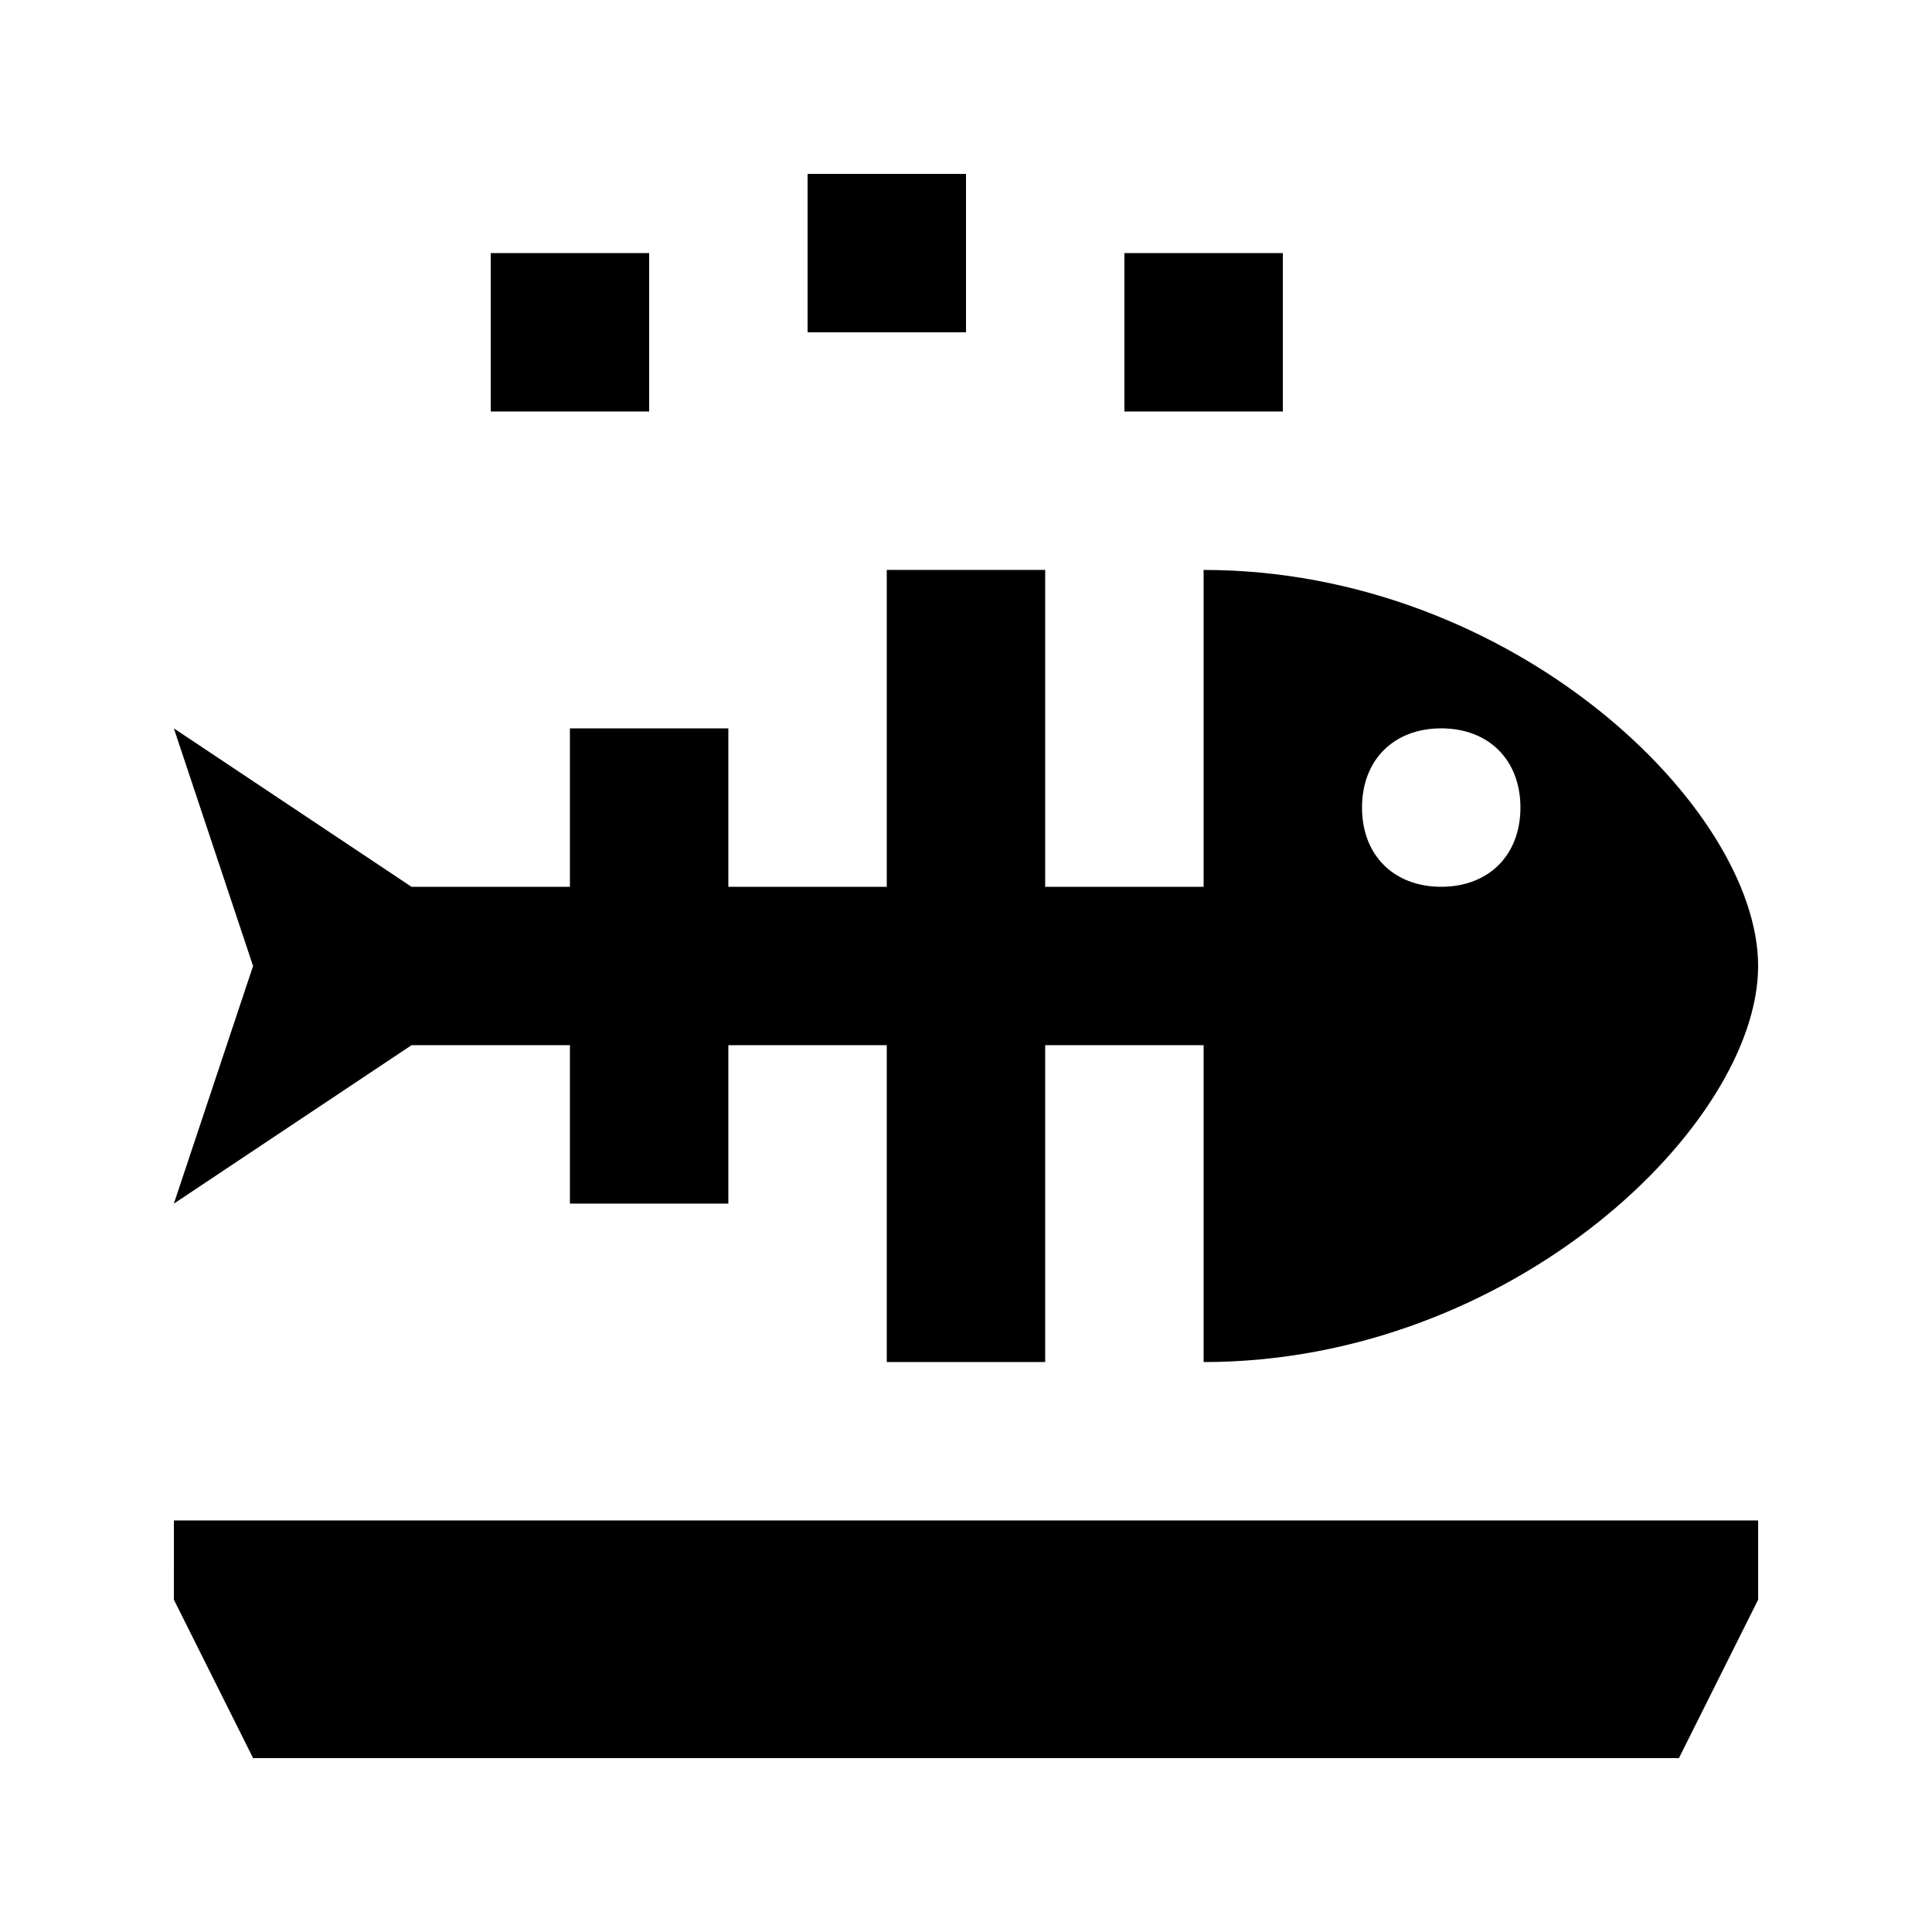
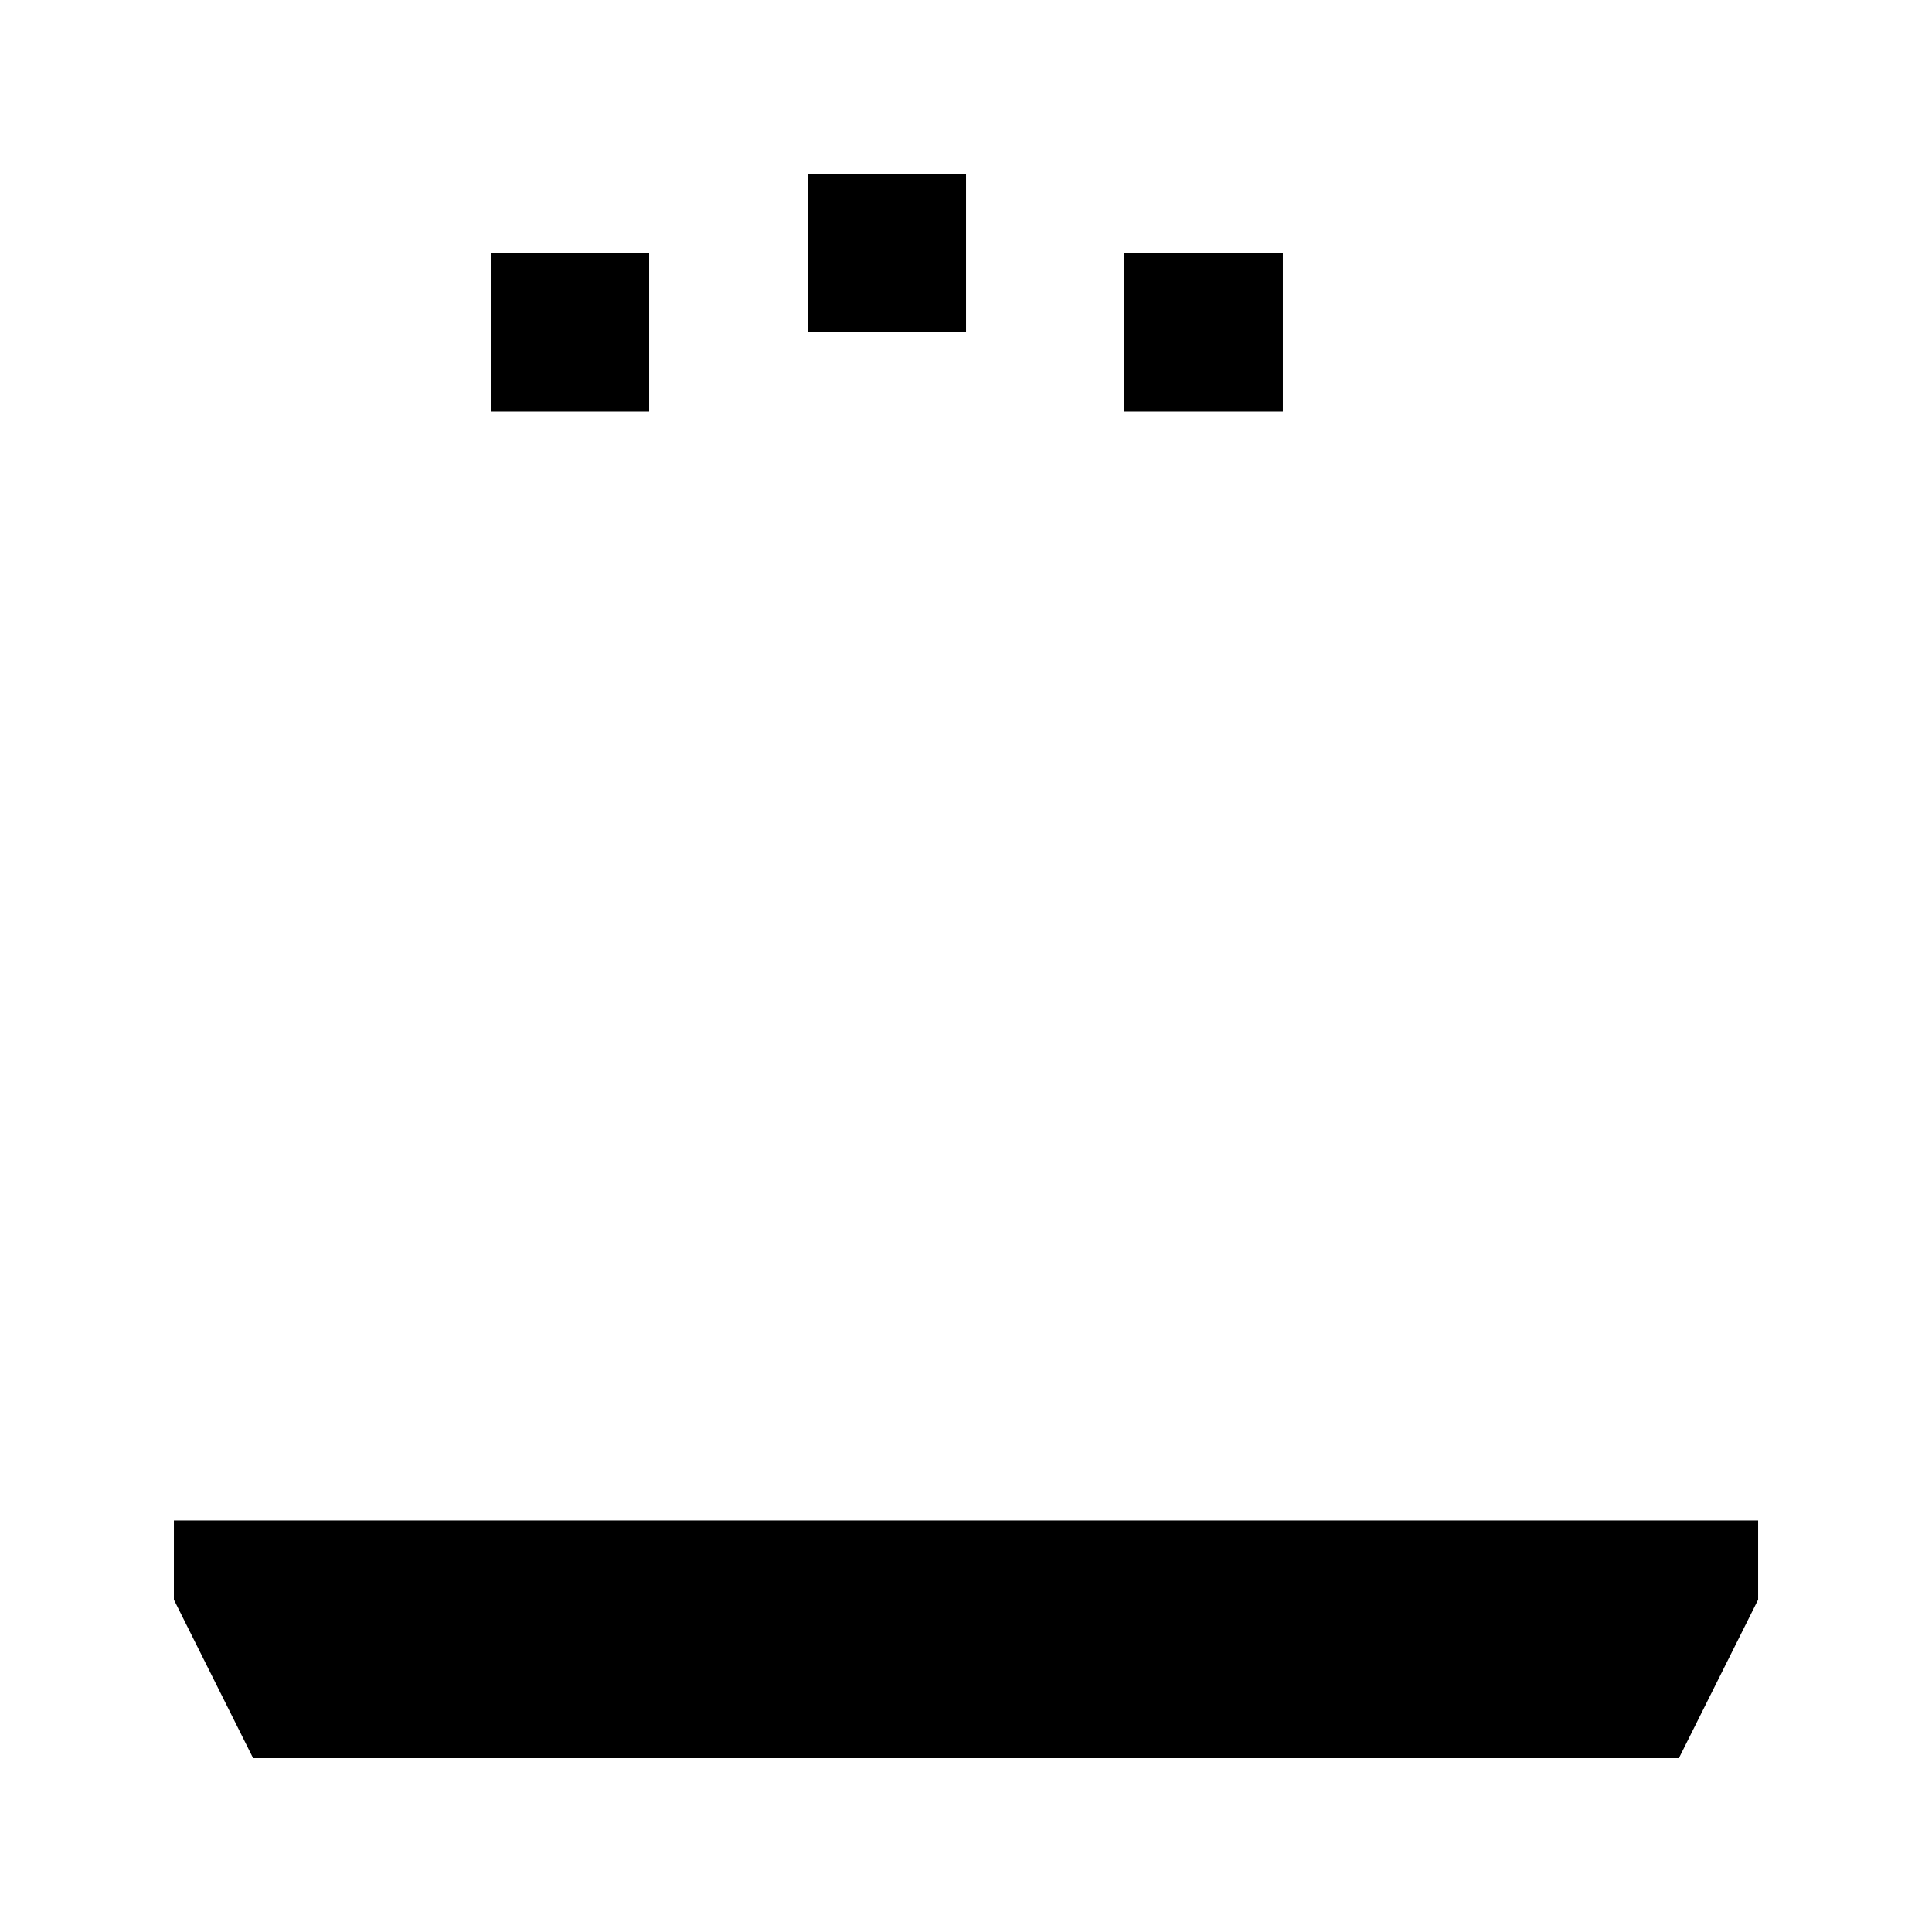
<svg xmlns="http://www.w3.org/2000/svg" fill="#000000" width="800px" height="800px" version="1.1" viewBox="144 144 512 512">
  <g>
    <path d="m190.08 567.93 20.992 41.984h377.86l20.992-41.984v-20.992h-419.84z" />
-     <path d="m253.05 420.99h41.984v41.984h41.984v-41.984h41.984v83.969h41.984v-83.969h41.984v83.969c81.867 0 146.95-62.977 146.95-104.96s-65.074-104.96-146.95-104.96v83.969h-41.984v-83.969h-41.984v83.969h-41.984v-41.984h-41.984v41.984h-41.984l-62.977-41.984 20.992 62.977-20.992 62.977zm272.89-83.969c12.594 0 20.992 8.398 20.992 20.992s-8.398 20.992-20.992 20.992-20.992-8.398-20.992-20.992c0-12.598 8.398-20.992 20.992-20.992z" />
    <path d="m274.05 211.07h41.984v41.984h-41.984z" />
    <path d="m358.02 190.08h41.984v41.984h-41.984z" />
    <path d="m441.98 211.07h41.984v41.984h-41.984z" />
  </g>
</svg>